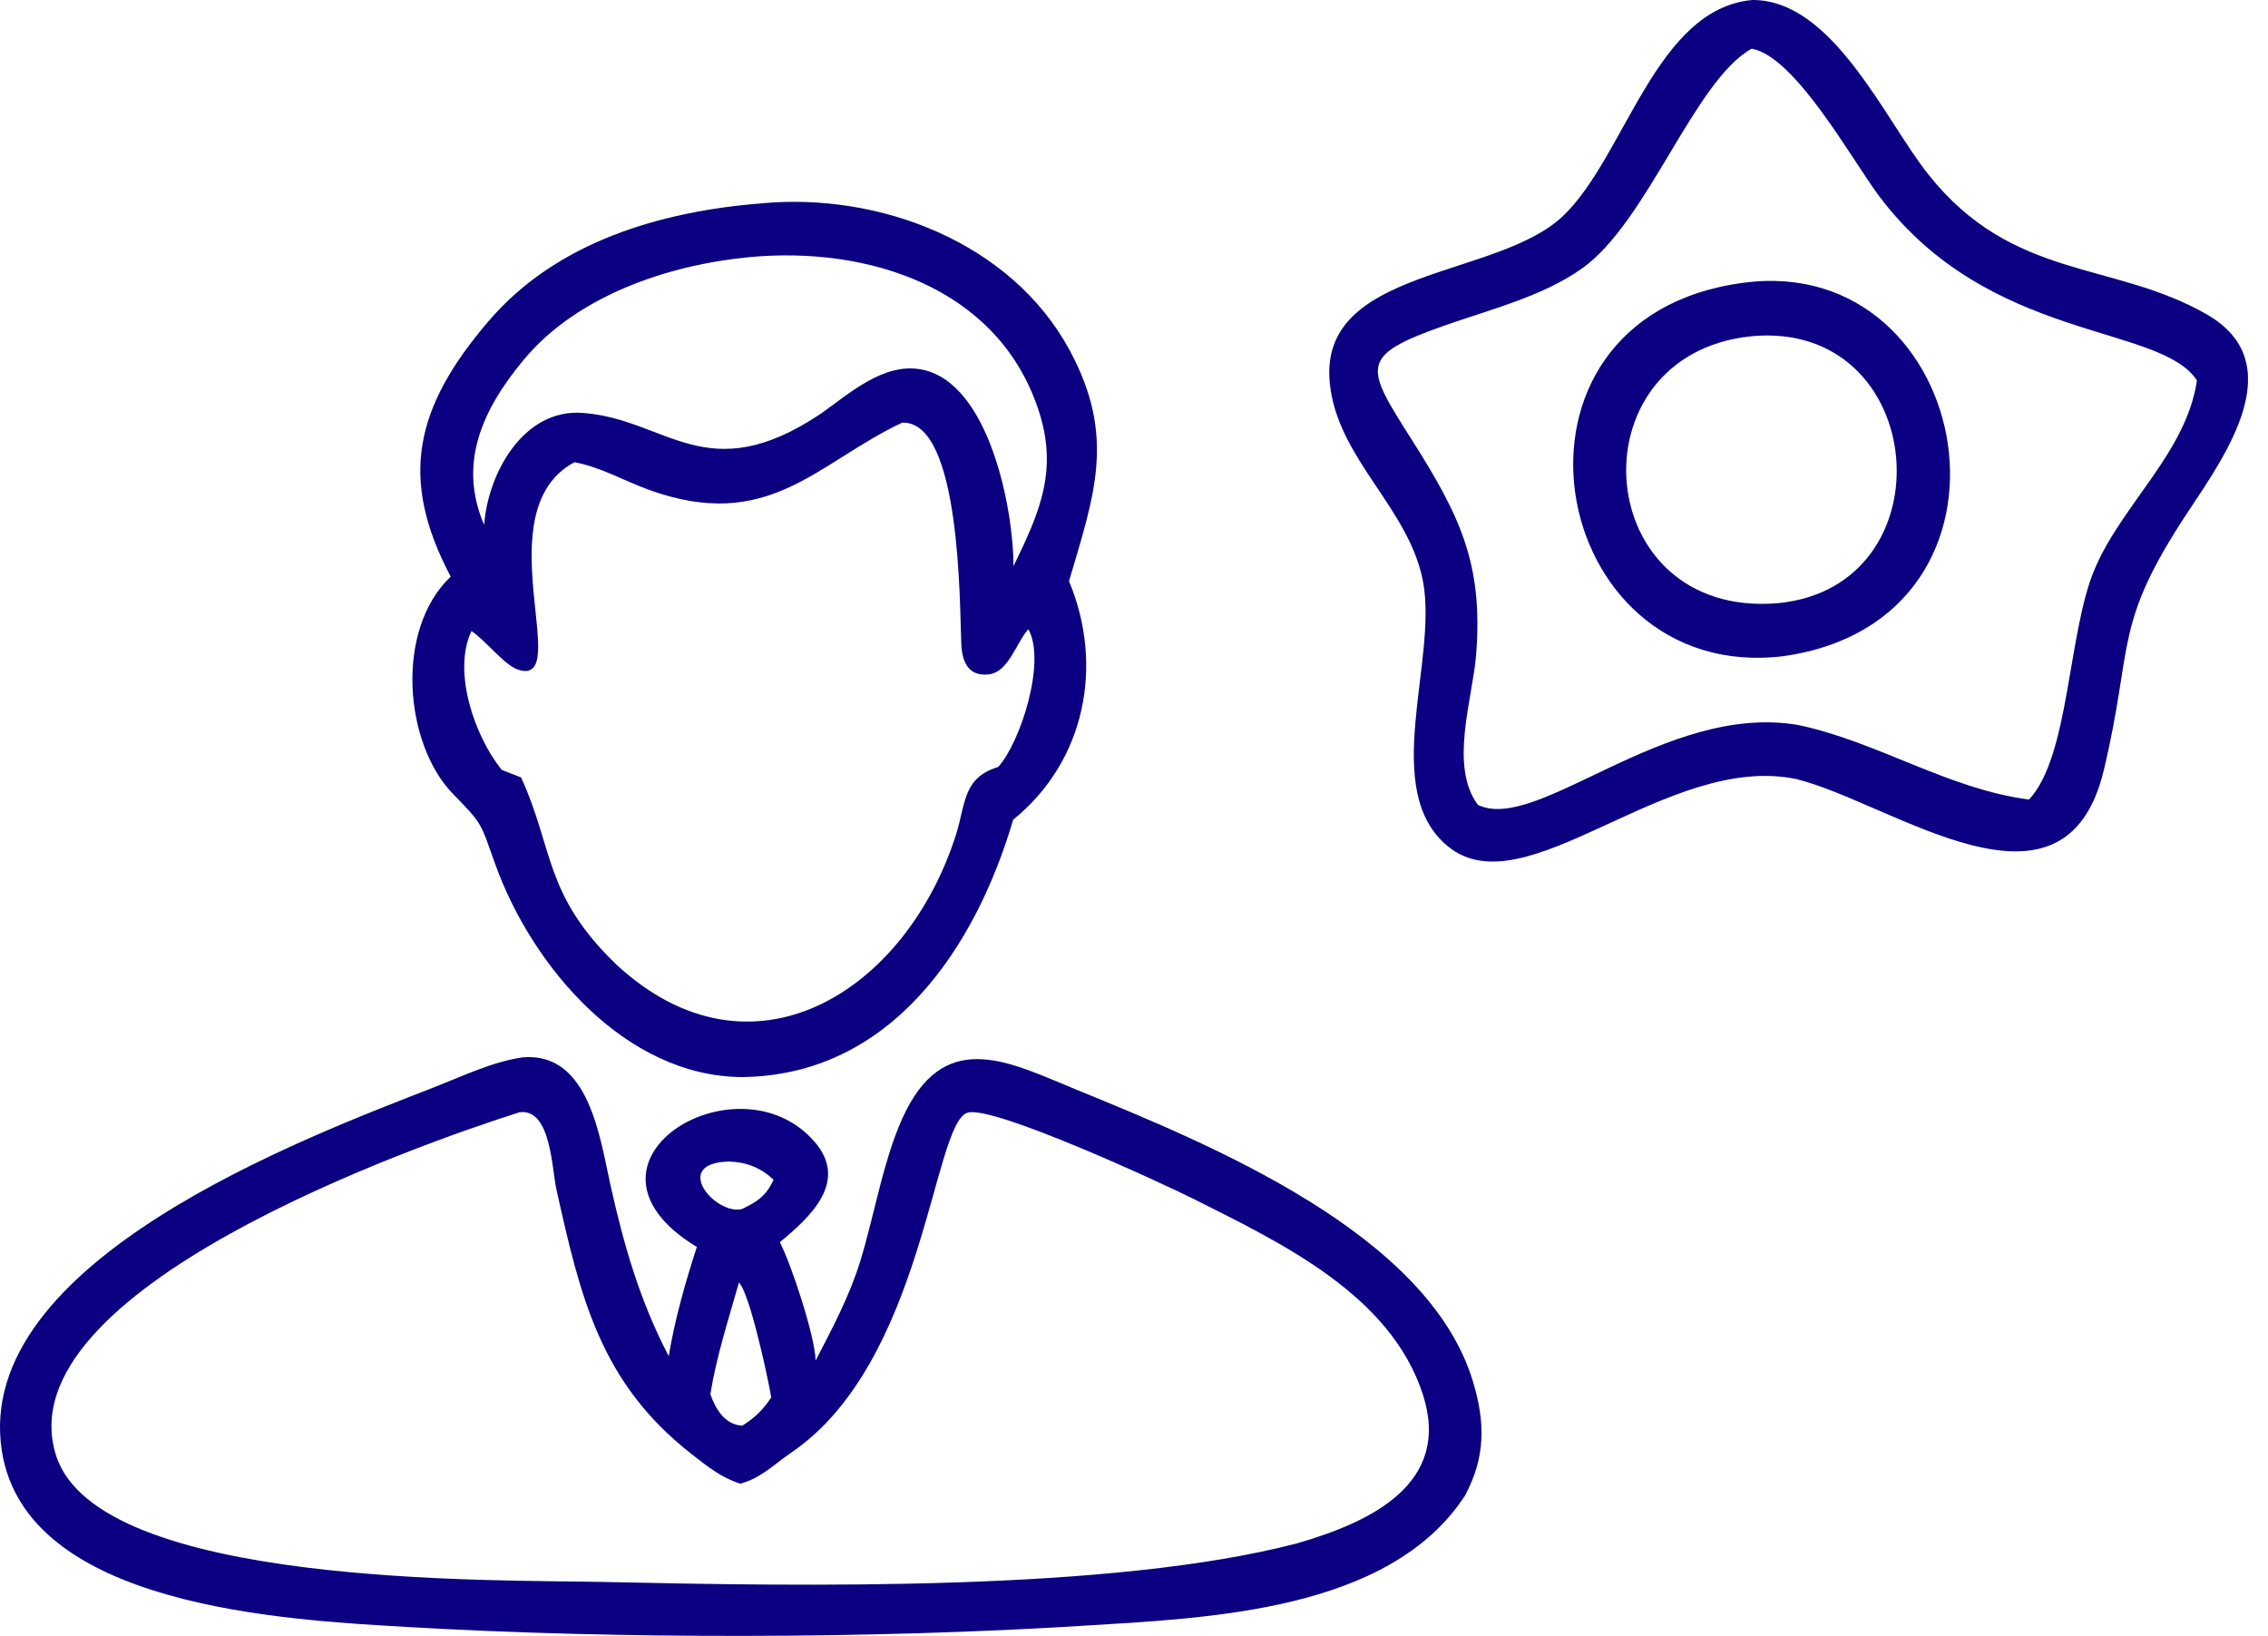
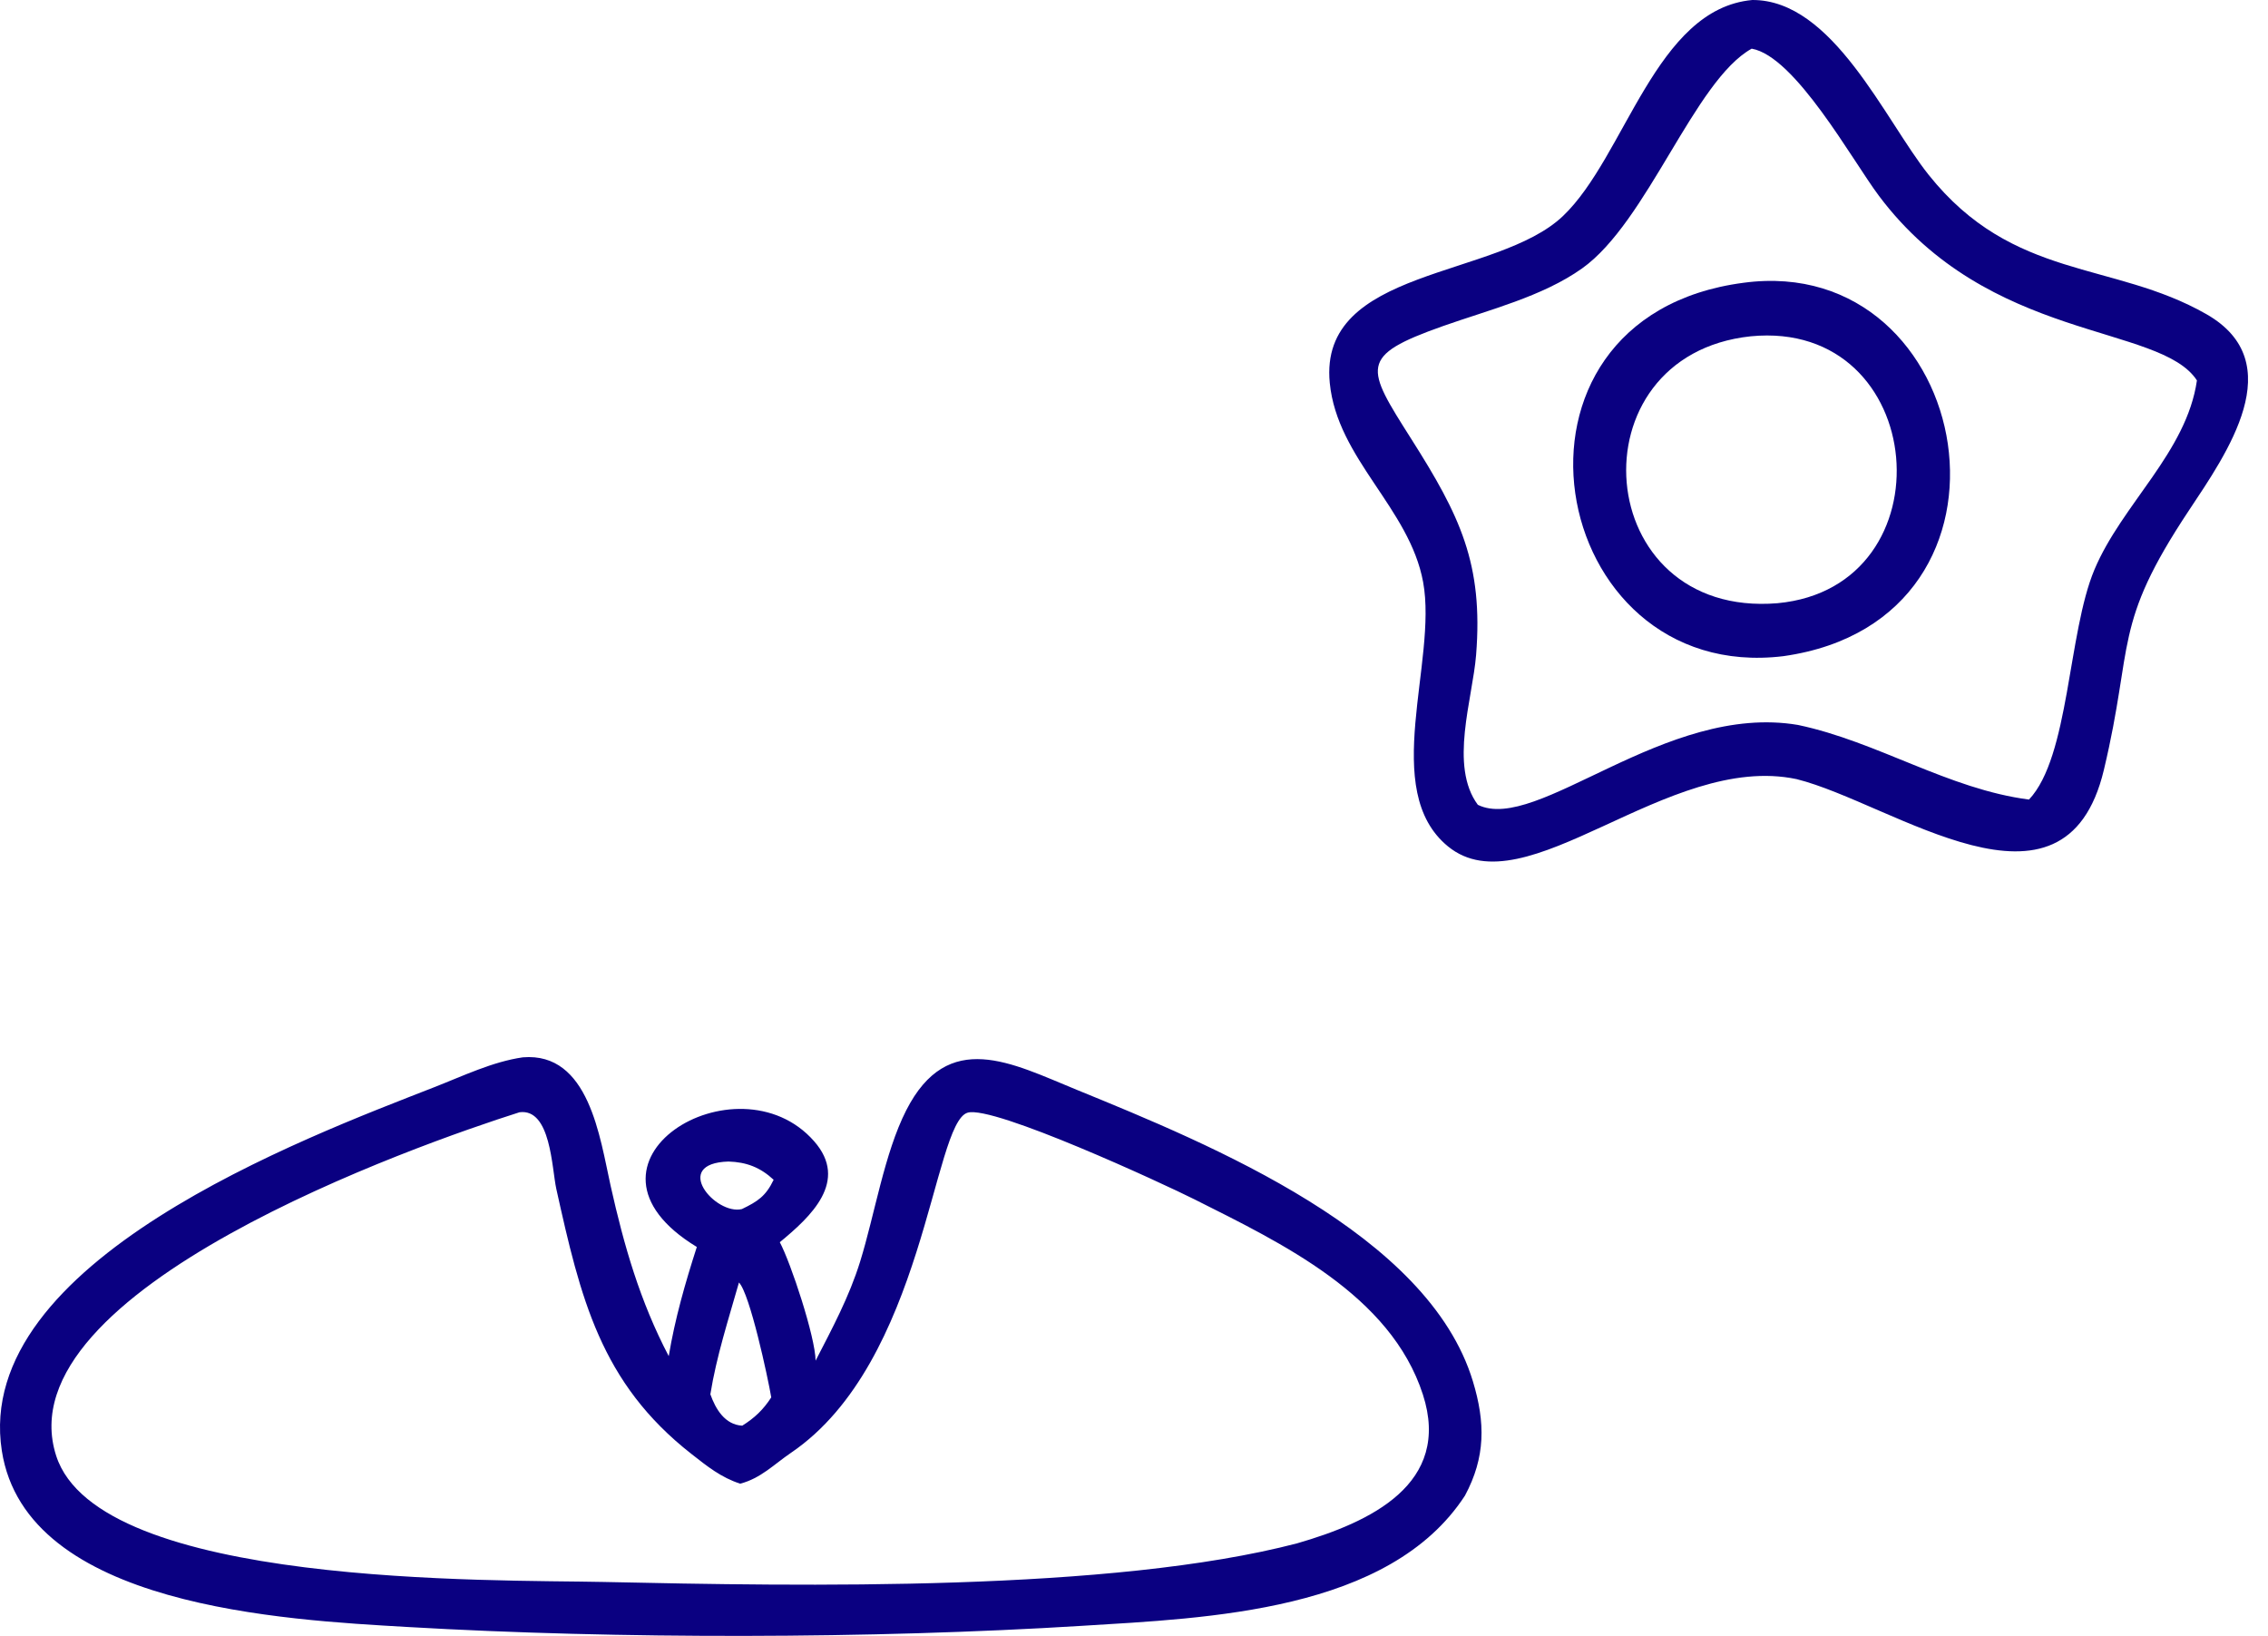
<svg xmlns="http://www.w3.org/2000/svg" width="104" height="75" viewBox="0 0 104 75" fill="none">
  <path d="M82.383 35.72C76.458 34.467 69.959 41.712 66.4 38.806C63.254 36.237 65.929 30.344 65.258 26.687C64.633 23.288 61.321 21.047 60.977 17.557C60.455 12.248 68.641 12.79 71.671 9.904C74.535 7.176 75.912 0.406 80.352 4.47401e-05C84.049 -0.018 86.427 5.494 88.436 8.012C92.314 12.872 96.879 11.95 101.173 14.402C105.055 16.618 102.105 20.793 100.373 23.403C96.857 28.696 97.861 29.475 96.475 35.293C94.679 42.835 86.795 36.819 82.383 35.72ZM80.324 2.231C77.692 3.695 75.554 10.17 72.543 12.309C70.724 13.6 68.263 14.209 66.165 14.951C62.281 16.324 62.624 16.827 64.722 20.136C66.945 23.64 68.022 25.845 67.687 30.029C67.525 32.056 66.446 35.116 67.767 36.898C70.477 38.226 76.35 32.201 82.45 33.237C86.101 34.005 89.333 36.177 93.04 36.657C94.896 34.694 94.815 29.036 96.04 26.119C97.298 23.12 100.266 20.735 100.741 17.441C99.043 14.828 91.21 15.712 86.159 8.978C84.929 7.338 82.322 2.582 80.324 2.231Z" fill="#0A0081" />
-   <path d="M20.668 26.436C18.274 21.92 19.034 18.664 22.4 14.727C25.514 11.085 30.286 9.695 34.893 9.325C40.324 8.806 46.379 11.107 49.052 16.063C51.181 20.01 50.187 22.68 49.02 26.643C50.626 30.498 49.782 34.885 46.459 37.581C44.724 43.477 40.836 49.313 34.016 49.379C28.687 49.352 24.396 44.319 22.708 39.616C22.023 37.709 22.153 37.811 20.773 36.398C18.552 34.125 18.08 28.892 20.668 26.436ZM34.365 11.788C30.653 12.141 26.457 13.551 24.011 16.499C22.116 18.782 20.989 21.245 22.2 24.065C22.377 21.698 23.996 18.731 26.716 18.93C30.589 19.213 32.393 22.47 37.634 18.971C38.941 18.048 40.51 16.616 42.239 16.936C45.392 17.519 46.48 23.442 46.475 25.954C47.705 23.432 48.547 21.504 47.589 18.702C45.687 13.132 39.759 11.285 34.365 11.788ZM41.37 19.378C37.462 21.212 35.251 24.464 29.723 22.444C28.614 22.038 27.506 21.403 26.343 21.191C22.19 23.405 26.325 31.469 23.786 30.712C23.144 30.521 22.297 29.383 21.62 28.932C20.736 30.781 21.76 33.751 23.003 35.292C23.299 35.411 23.596 35.53 23.895 35.643C25.399 38.934 24.937 41.009 28.253 44.212C34.453 49.965 41.549 45.484 43.842 38.252C44.285 36.855 44.143 35.656 45.769 35.164C46.778 34.075 47.99 30.341 47.156 28.847C46.605 29.451 46.254 30.822 45.33 30.919C44.378 31.019 44.116 30.311 44.08 29.514C44.002 27.783 44.074 19.272 41.37 19.378Z" fill="#0A0081" />
  <path d="M81.784 30.082C70.876 31.415 67.837 14.545 79.953 12.964C90.583 11.537 93.689 28.395 81.784 30.082ZM80.282 15.418C72.051 16.291 72.934 28.364 81.508 27.655C89.458 26.916 88.47 14.62 80.282 15.418Z" fill="#0A0081" />
  <path d="M67.177 68.568C63.712 73.892 55.393 74.18 49.625 74.538C39.991 75.137 28.332 75.152 18.692 74.592C13.064 74.265 1.195 73.679 0.084 66.514C-1.263 57.831 13.983 52.163 19.934 49.836C21.228 49.33 22.595 48.672 23.973 48.475C27.013 48.221 27.509 52.166 27.999 54.359C28.614 57.112 29.346 59.656 30.665 62.174C30.95 60.461 31.421 58.82 31.953 57.169C25.586 53.302 33.807 48.309 37.331 52.321C38.939 54.151 37.184 55.777 35.758 56.951C36.265 57.902 37.384 61.286 37.4 62.381C38.169 60.888 38.939 59.458 39.44 57.844C40.11 55.689 40.551 52.876 41.554 50.906C43.47 47.138 46.392 48.745 49.368 49.961C55.574 52.495 65.49 56.558 67.54 63.327C68.114 65.221 68.123 66.803 67.177 68.568ZM23.823 50.993C19.204 52.458 0.132 59.135 2.575 66.739C4.515 72.777 22.677 72.419 27.659 72.527C36.837 72.727 50.98 72.976 59.478 70.757C62.84 69.786 66.573 68.034 65.247 63.934C63.768 59.361 58.764 56.992 54.771 54.985C53.364 54.278 45.561 50.668 44.372 51.012C42.768 51.476 42.396 62.441 36.278 66.601C35.485 67.14 34.896 67.77 33.943 68.022C33.06 67.736 32.431 67.226 31.711 66.662C27.533 63.397 26.618 59.498 25.51 54.508C25.301 53.567 25.263 50.804 23.823 50.993ZM33.403 53.252C30.762 53.332 32.81 55.723 34.019 55.432C34.748 55.08 35.115 54.84 35.476 54.089C34.87 53.525 34.235 53.277 33.403 53.252ZM33.885 58.799C33.406 60.483 32.851 62.192 32.574 63.923C32.816 64.605 33.243 65.319 34.036 65.362C34.601 65.01 35.002 64.628 35.366 64.065C35.211 63.151 34.383 59.298 33.885 58.799Z" fill="#0A0081" />
</svg>